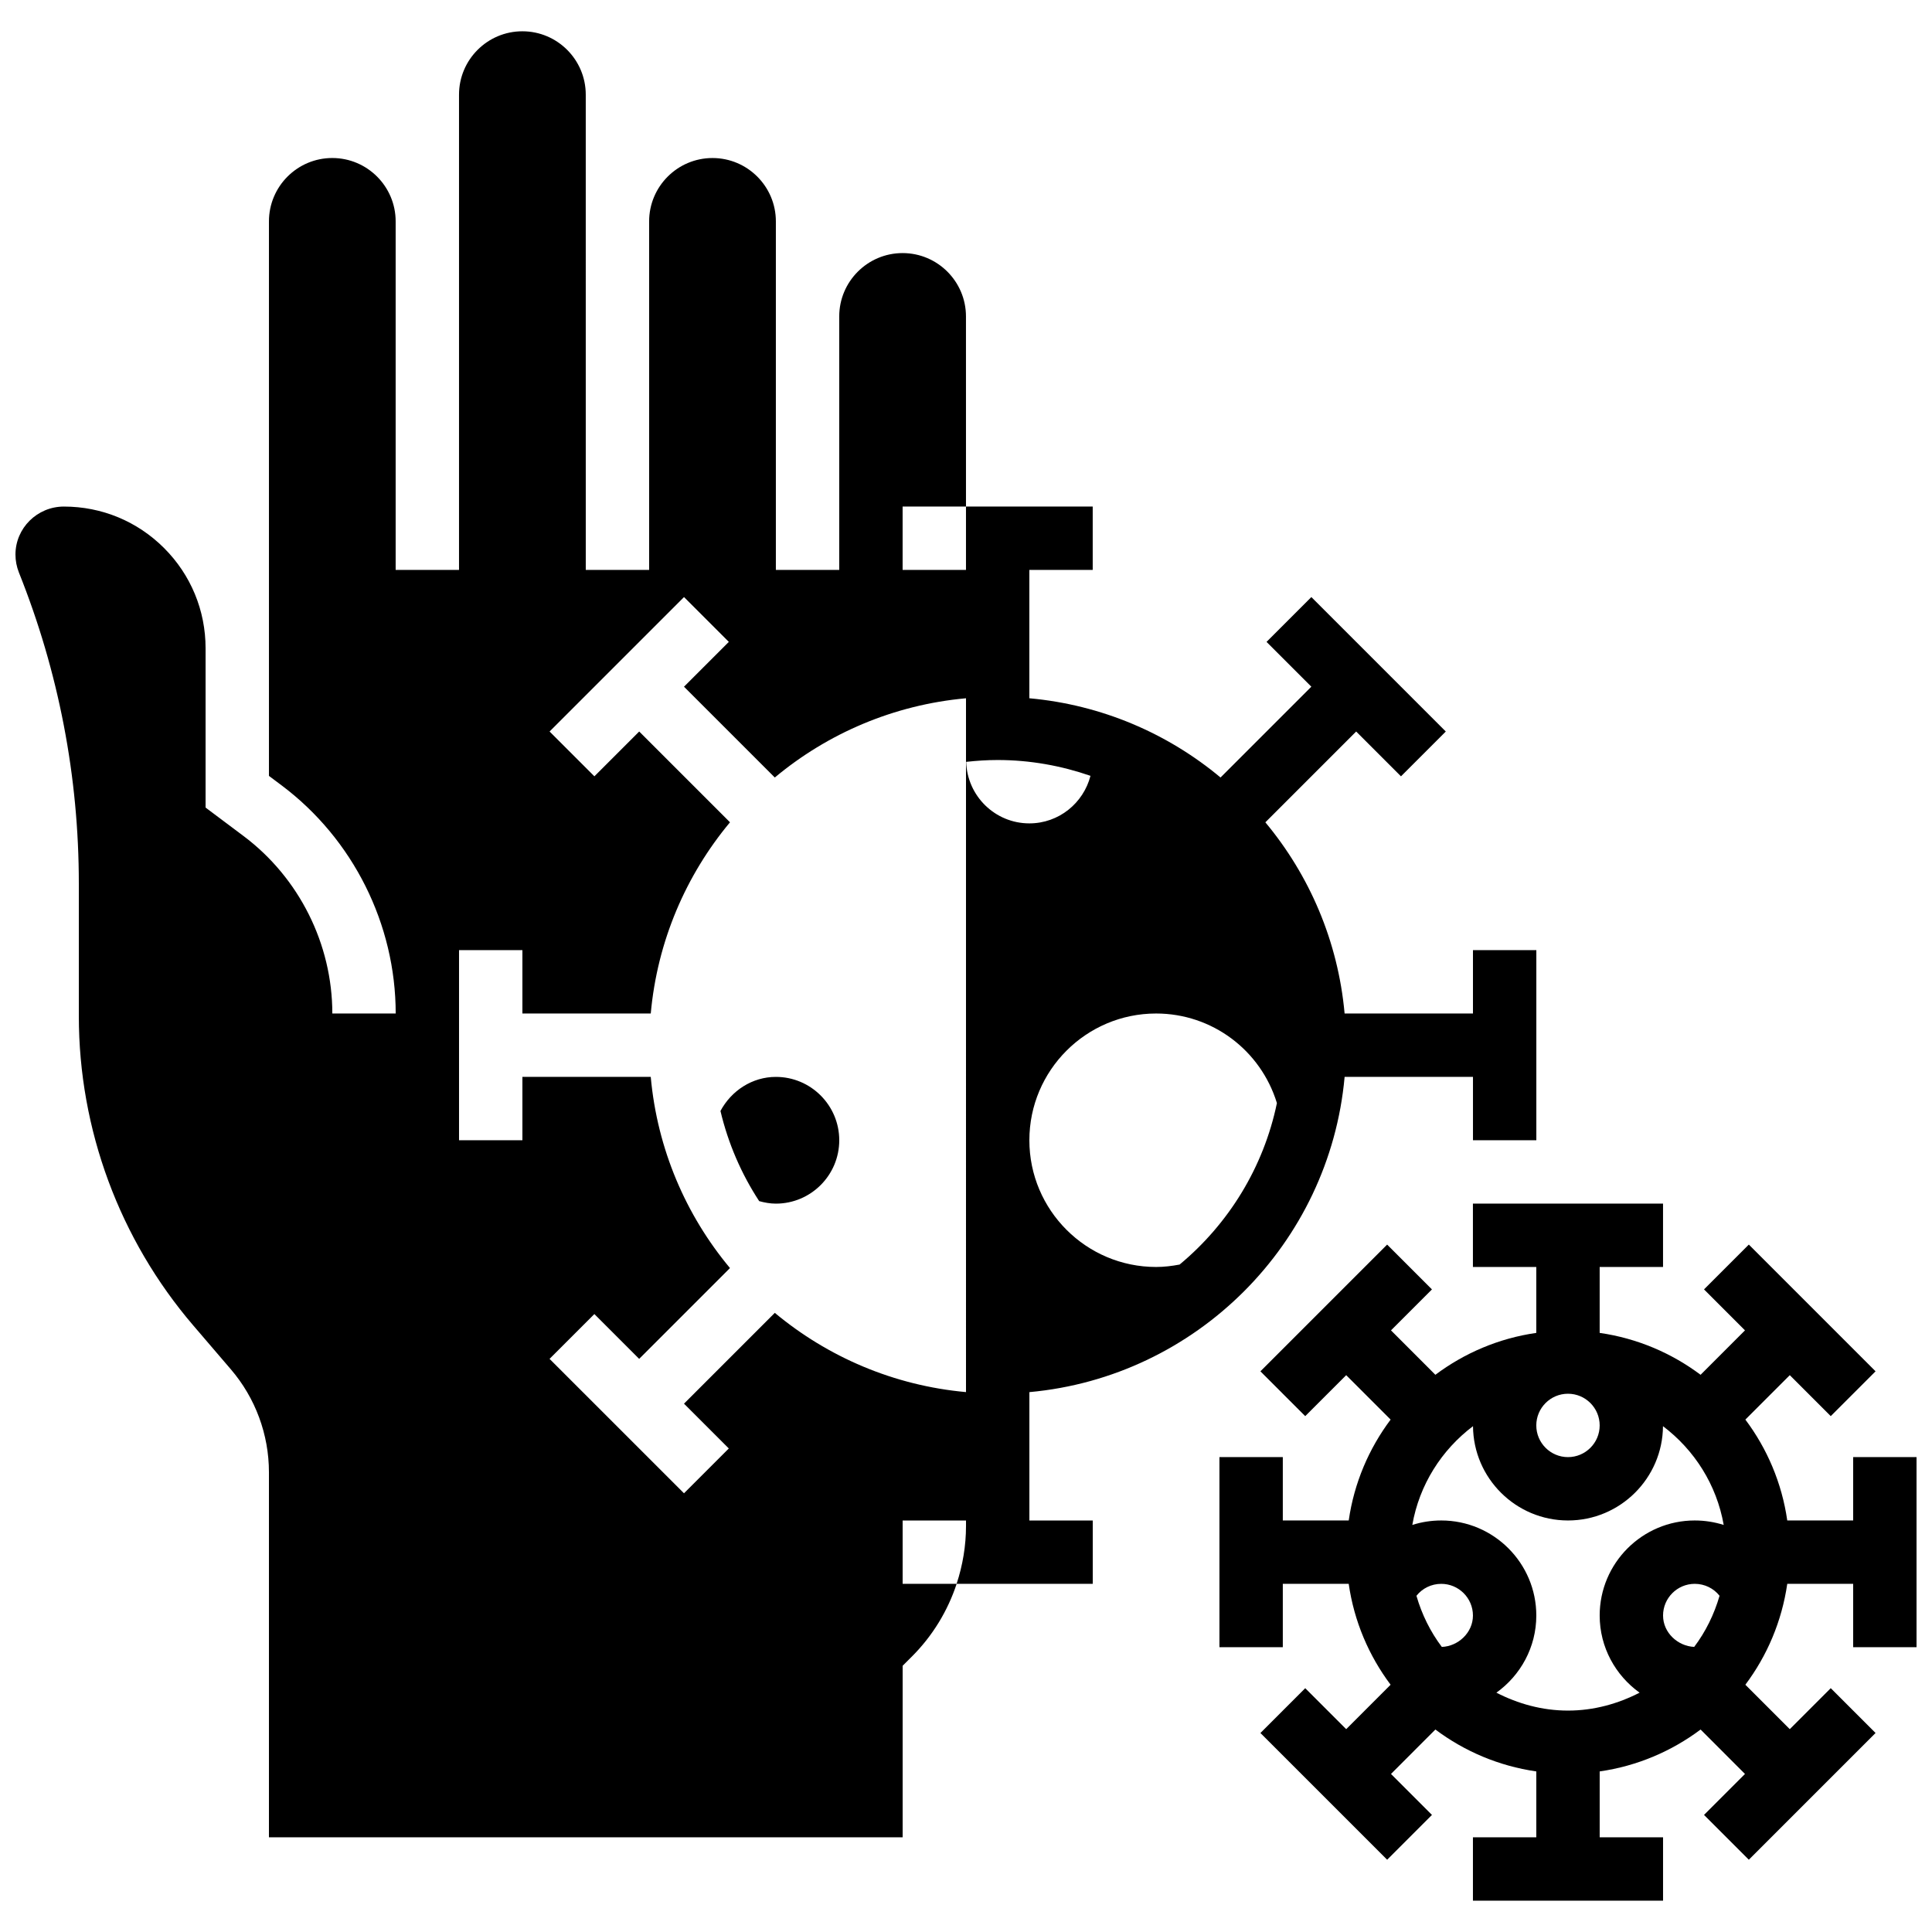
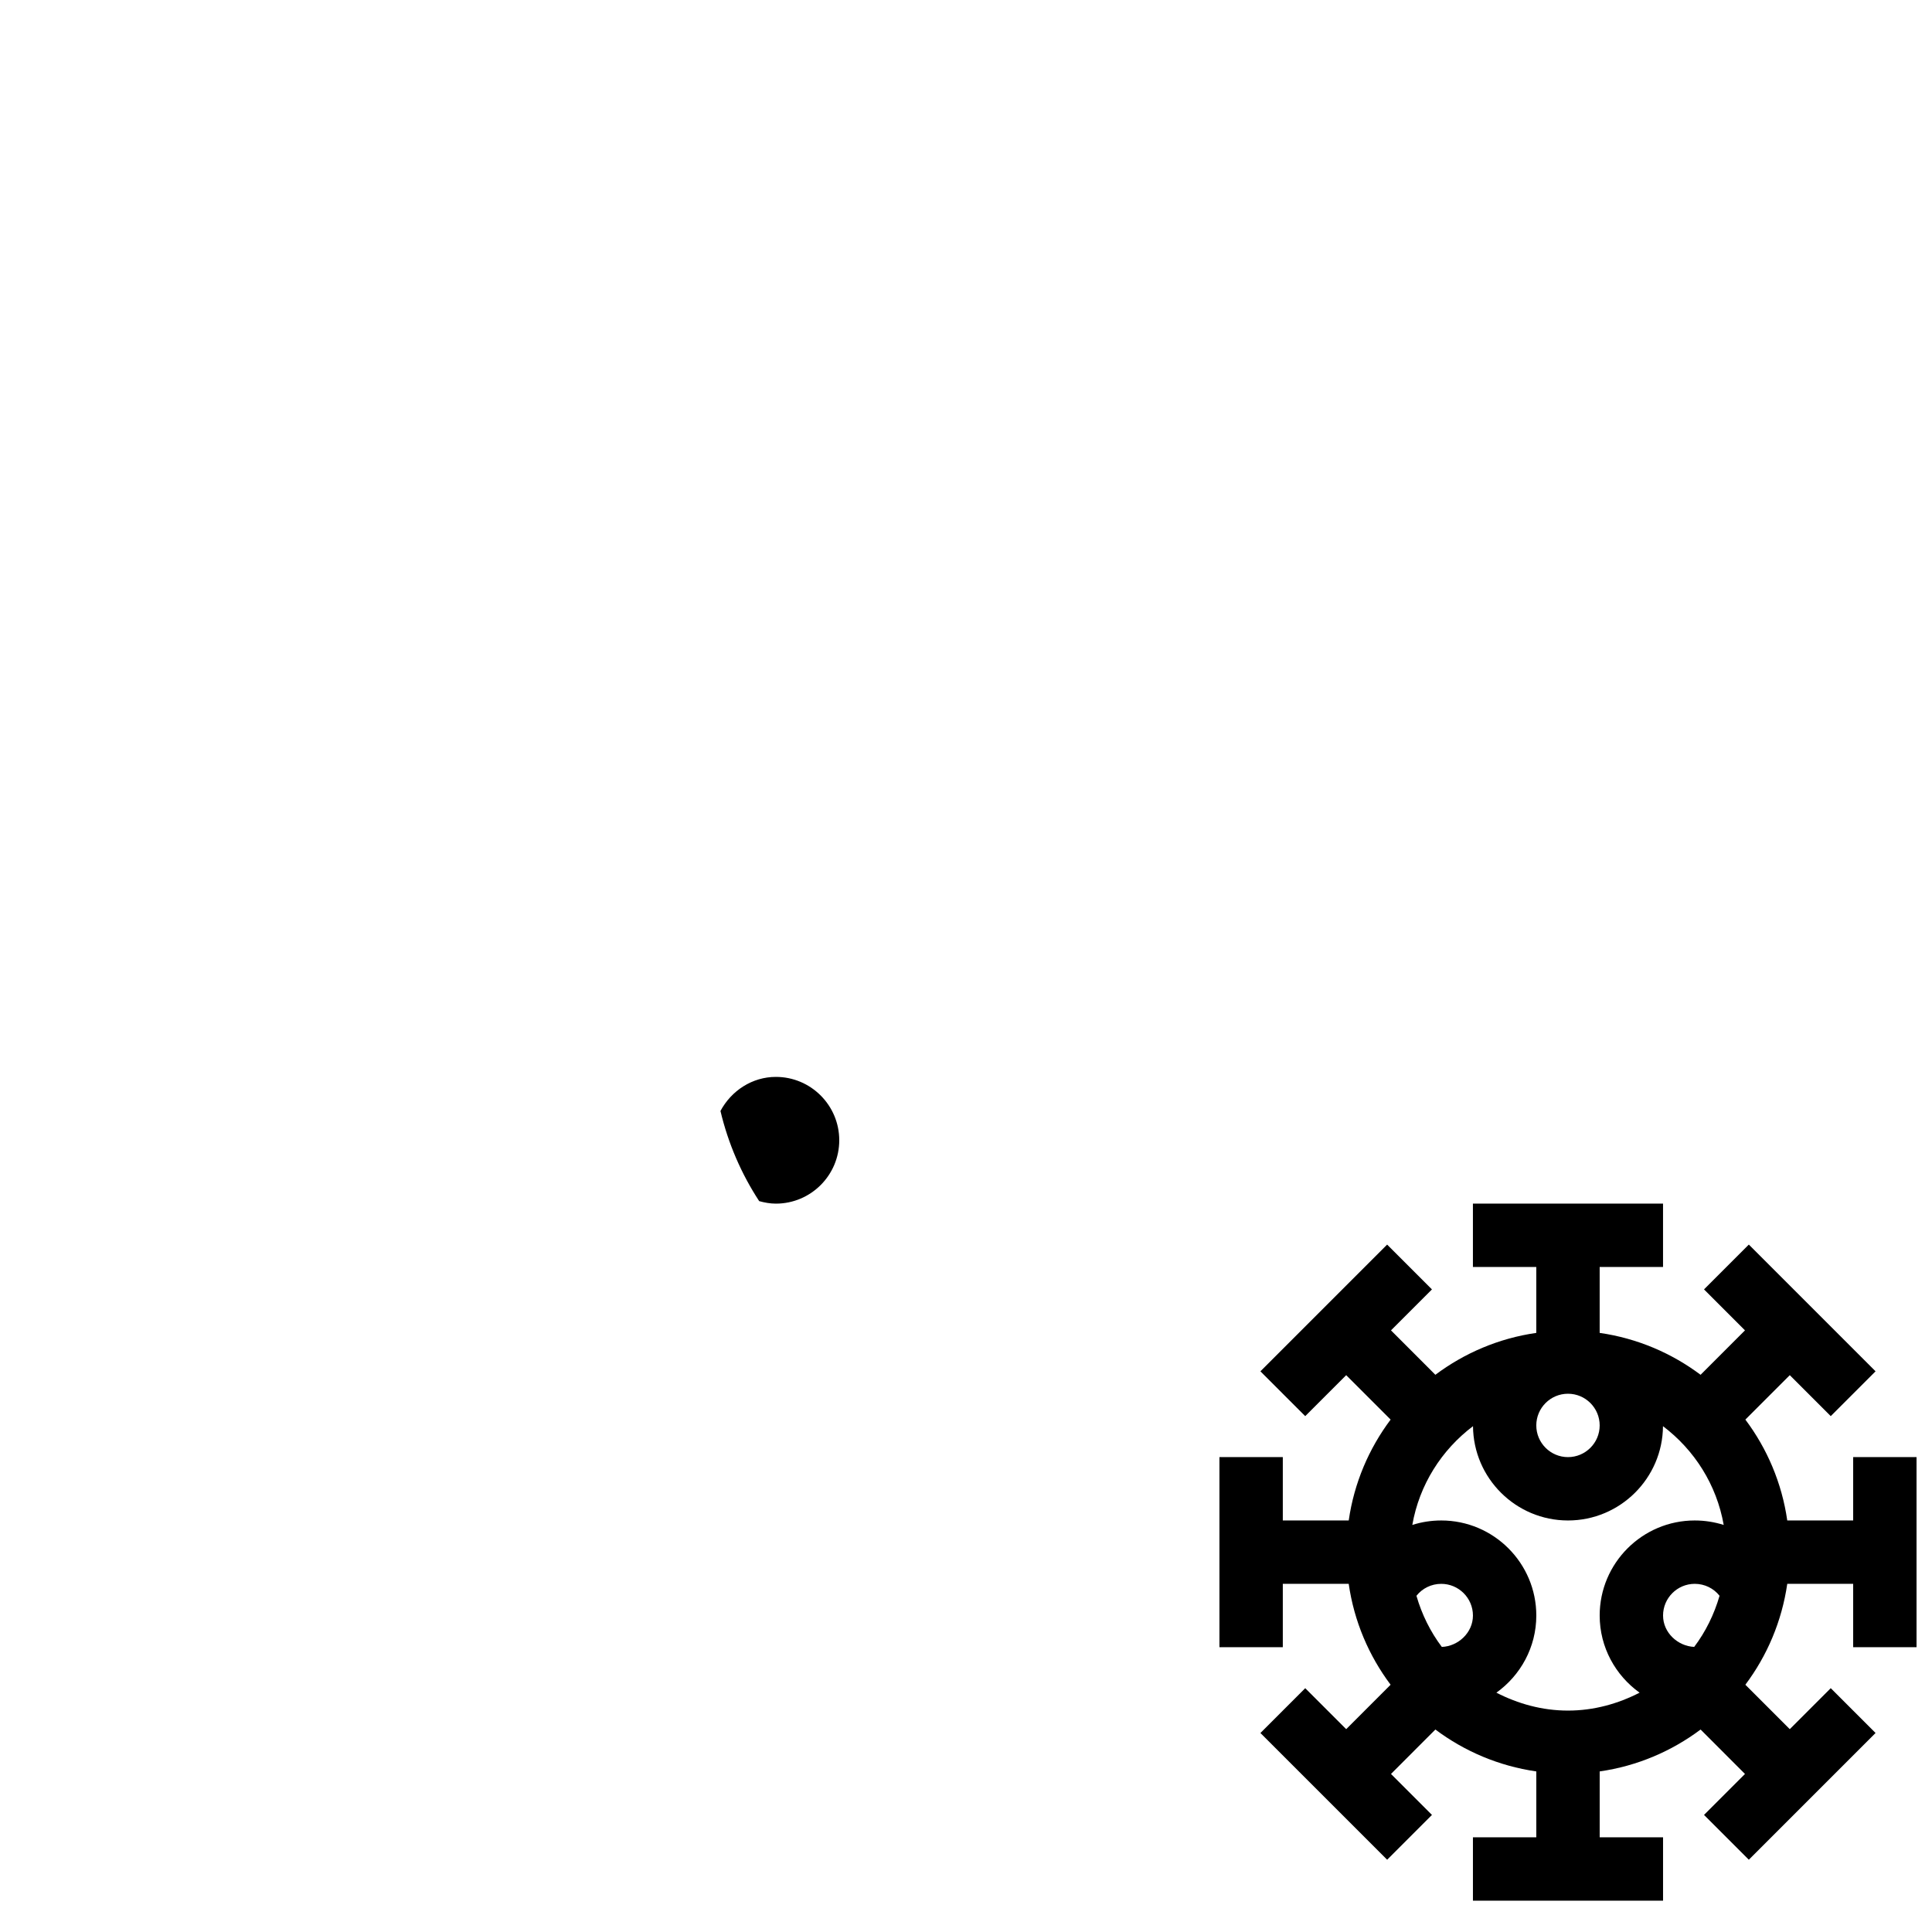
<svg xmlns="http://www.w3.org/2000/svg" width="800px" height="800px" version="1.1" viewBox="144 144 512 512">
  <defs>
    <clipPath id="b">
      <path d="m467 462h184.9v186h-184.9z" />
    </clipPath>
    <clipPath id="a">
      <path d="m148.09 152h403.91v479h-403.91z" />
    </clipPath>
  </defs>
  <g clip-path="url(#b)">
    <path d="m651.9 580.53v-50.383h-16.793v16.793h-17.465c-1.426-9.934-5.34-19.051-11.102-26.734l11.773-11.773 10.855 10.855 11.875-11.875-33.586-33.586-11.875 11.875 10.855 10.859-11.766 11.773c-7.688-5.762-16.809-9.676-26.742-11.102v-17.465h16.793v-16.793h-50.383v16.793h16.793v17.465c-9.934 1.426-19.051 5.34-26.742 11.102l-11.762-11.773 10.855-10.855-11.875-11.875-33.586 33.586 11.875 11.875 10.859-10.859 11.773 11.773c-5.762 7.684-9.676 16.801-11.102 26.734h-17.469v-16.793h-16.793v50.383h16.793v-16.793h17.465c1.426 9.934 5.34 19.051 11.102 26.734l-11.77 11.773-10.855-10.855-11.875 11.875 33.586 33.586 11.875-11.875-10.859-10.859 11.766-11.773c7.684 5.762 16.809 9.672 26.742 11.102v17.465h-16.793v16.793h50.383v-16.793h-16.793v-17.465c9.934-1.426 19.051-5.34 26.742-11.102l11.762 11.773-10.855 10.855 11.875 11.875 33.586-33.586-11.875-11.875-10.855 10.859-11.773-11.773c5.762-7.684 9.664-16.801 11.102-26.734h17.465v16.793zm-58.918-0.086c-4.336-0.191-8.254-3.754-8.254-8.312 0-4.637 3.769-8.398 8.398-8.398 2.629 0 5.012 1.191 6.574 3.164-1.438 4.957-3.688 9.527-6.719 13.547zm-25.051-58.691c0 4.637-3.769 8.398-8.398 8.398-4.625 0-8.398-3.762-8.398-8.398 0-4.637 3.769-8.398 8.398-8.398s8.398 3.762 8.398 8.398zm-33.57 0.199c0.109 13.797 11.355 24.988 25.176 24.988 13.82 0 25.066-11.191 25.172-24.988 8.312 6.281 14.215 15.5 16.09 26.172-2.438-0.77-5.012-1.184-7.676-1.184-13.887 0-25.191 11.301-25.191 25.191 0 8.43 4.199 15.871 10.578 20.445-5.723 2.934-12.105 4.746-18.973 4.746-6.867 0-13.25-1.812-18.977-4.746 6.379-4.574 10.578-12.016 10.578-20.445 0-13.887-11.301-25.191-25.191-25.191-2.66 0-5.238 0.41-7.668 1.184 1.867-10.672 7.769-19.891 16.082-26.172zm-8.262 58.5c-3.031-4.023-5.297-8.59-6.727-13.551 1.562-1.973 3.949-3.164 6.574-3.164 4.625 0 8.398 3.762 8.398 8.398 0 4.547-3.914 8.148-8.246 8.316z" />
  </g>
  <path d="m334.93 438.42c2.047 8.625 5.543 16.684 10.262 23.891 1.445 0.395 2.914 0.664 4.426 0.664 9.262 0 16.793-7.531 16.793-16.793 0-9.262-7.531-16.793-16.793-16.793-6.238-0.004-11.797 3.625-14.688 9.031z" />
  <g clip-path="url(#a)">
-     <path d="m534.35 395.8v16.793h-34.016c-1.738-19.172-9.328-36.66-21-50.668l24.066-24.066 11.875 11.875 11.875-11.875-35.629-35.629-11.875 11.875 11.875 11.875-24.066 24.066c-13.996-11.68-31.496-19.262-50.668-21v-34.008h16.793v-16.793h-33.586v16.793h-16.793v-16.793h16.793l-0.004-50.383c0-9.262-7.531-16.793-16.793-16.793-9.262 0-16.793 7.531-16.793 16.793v67.176h-16.793v-92.367c0-9.262-7.531-16.793-16.793-16.793-9.262 0-16.793 7.531-16.793 16.793v92.363h-16.793l-0.004-125.95c0-9.262-7.531-16.793-16.793-16.793-9.262 0-16.793 7.531-16.793 16.793v125.95h-16.793v-92.367c0-9.262-7.531-16.793-16.793-16.793-9.262 0-16.785 7.531-16.785 16.793v146.95l3.359 2.519c18.926 14.191 30.23 36.793 30.23 60.457h-16.793c0-18.398-8.793-35.98-23.512-47.023l-10.078-7.555v-42.219c0-10.027-3.906-19.457-10.992-26.551-7.098-7.098-16.527-11-26.551-11-7.078 0-12.84 5.707-12.84 12.719 0 1.629 0.312 3.223 0.906 4.734 10.539 26.344 15.887 54.094 15.887 82.477v35.098c0 30.043 10.773 59.156 30.32 81.977l9.949 11.613c6.527 7.602 10.113 17.301 10.113 27.309v96.738h167.94v-45.461l2.461-2.461c5.492-5.492 9.48-12.082 11.848-19.254l-14.312 0.004v-16.793h16.793v1.445c0 5.297-0.883 10.453-2.492 15.348h36.082v-16.793h-16.793v-34.016c44.234-4.016 79.535-39.305 83.539-83.539l34.016-0.004v16.793h16.793v-50.383zm-134.35 117.12c-19.172-1.738-36.66-9.328-50.668-21l-24.066 24.066 11.875 11.875-11.875 11.875-35.629-35.621 11.875-11.875 11.875 11.875 24.066-24.066c-11.68-13.996-19.262-31.496-21-50.668h-34.012v16.793h-16.793v-50.383h16.793v16.793h34.016c1.738-19.172 9.328-36.66 21-50.668l-24.062-24.059-11.875 11.875-11.875-11.875 35.629-35.629 11.875 11.875-11.883 11.879 24.066 24.066c13.996-11.68 31.496-19.262 50.668-21zm0.051-167.02c2.742-0.301 5.523-0.488 8.344-0.488 8.613 0 16.871 1.52 24.594 4.191-1.871 7.231-8.387 12.602-16.195 12.602-9.094 0-16.484-7.269-16.742-16.305zm56.559 133.22c-2.047 0.387-4.121 0.641-6.231 0.641-18.523 0-33.586-15.062-33.586-33.586 0-18.523 15.062-33.586 33.586-33.586 14.828 0 27.711 9.707 32.016 23.738-3.531 17.066-12.844 32.039-25.785 42.793z" />
-   </g>
+     </g>
</svg>